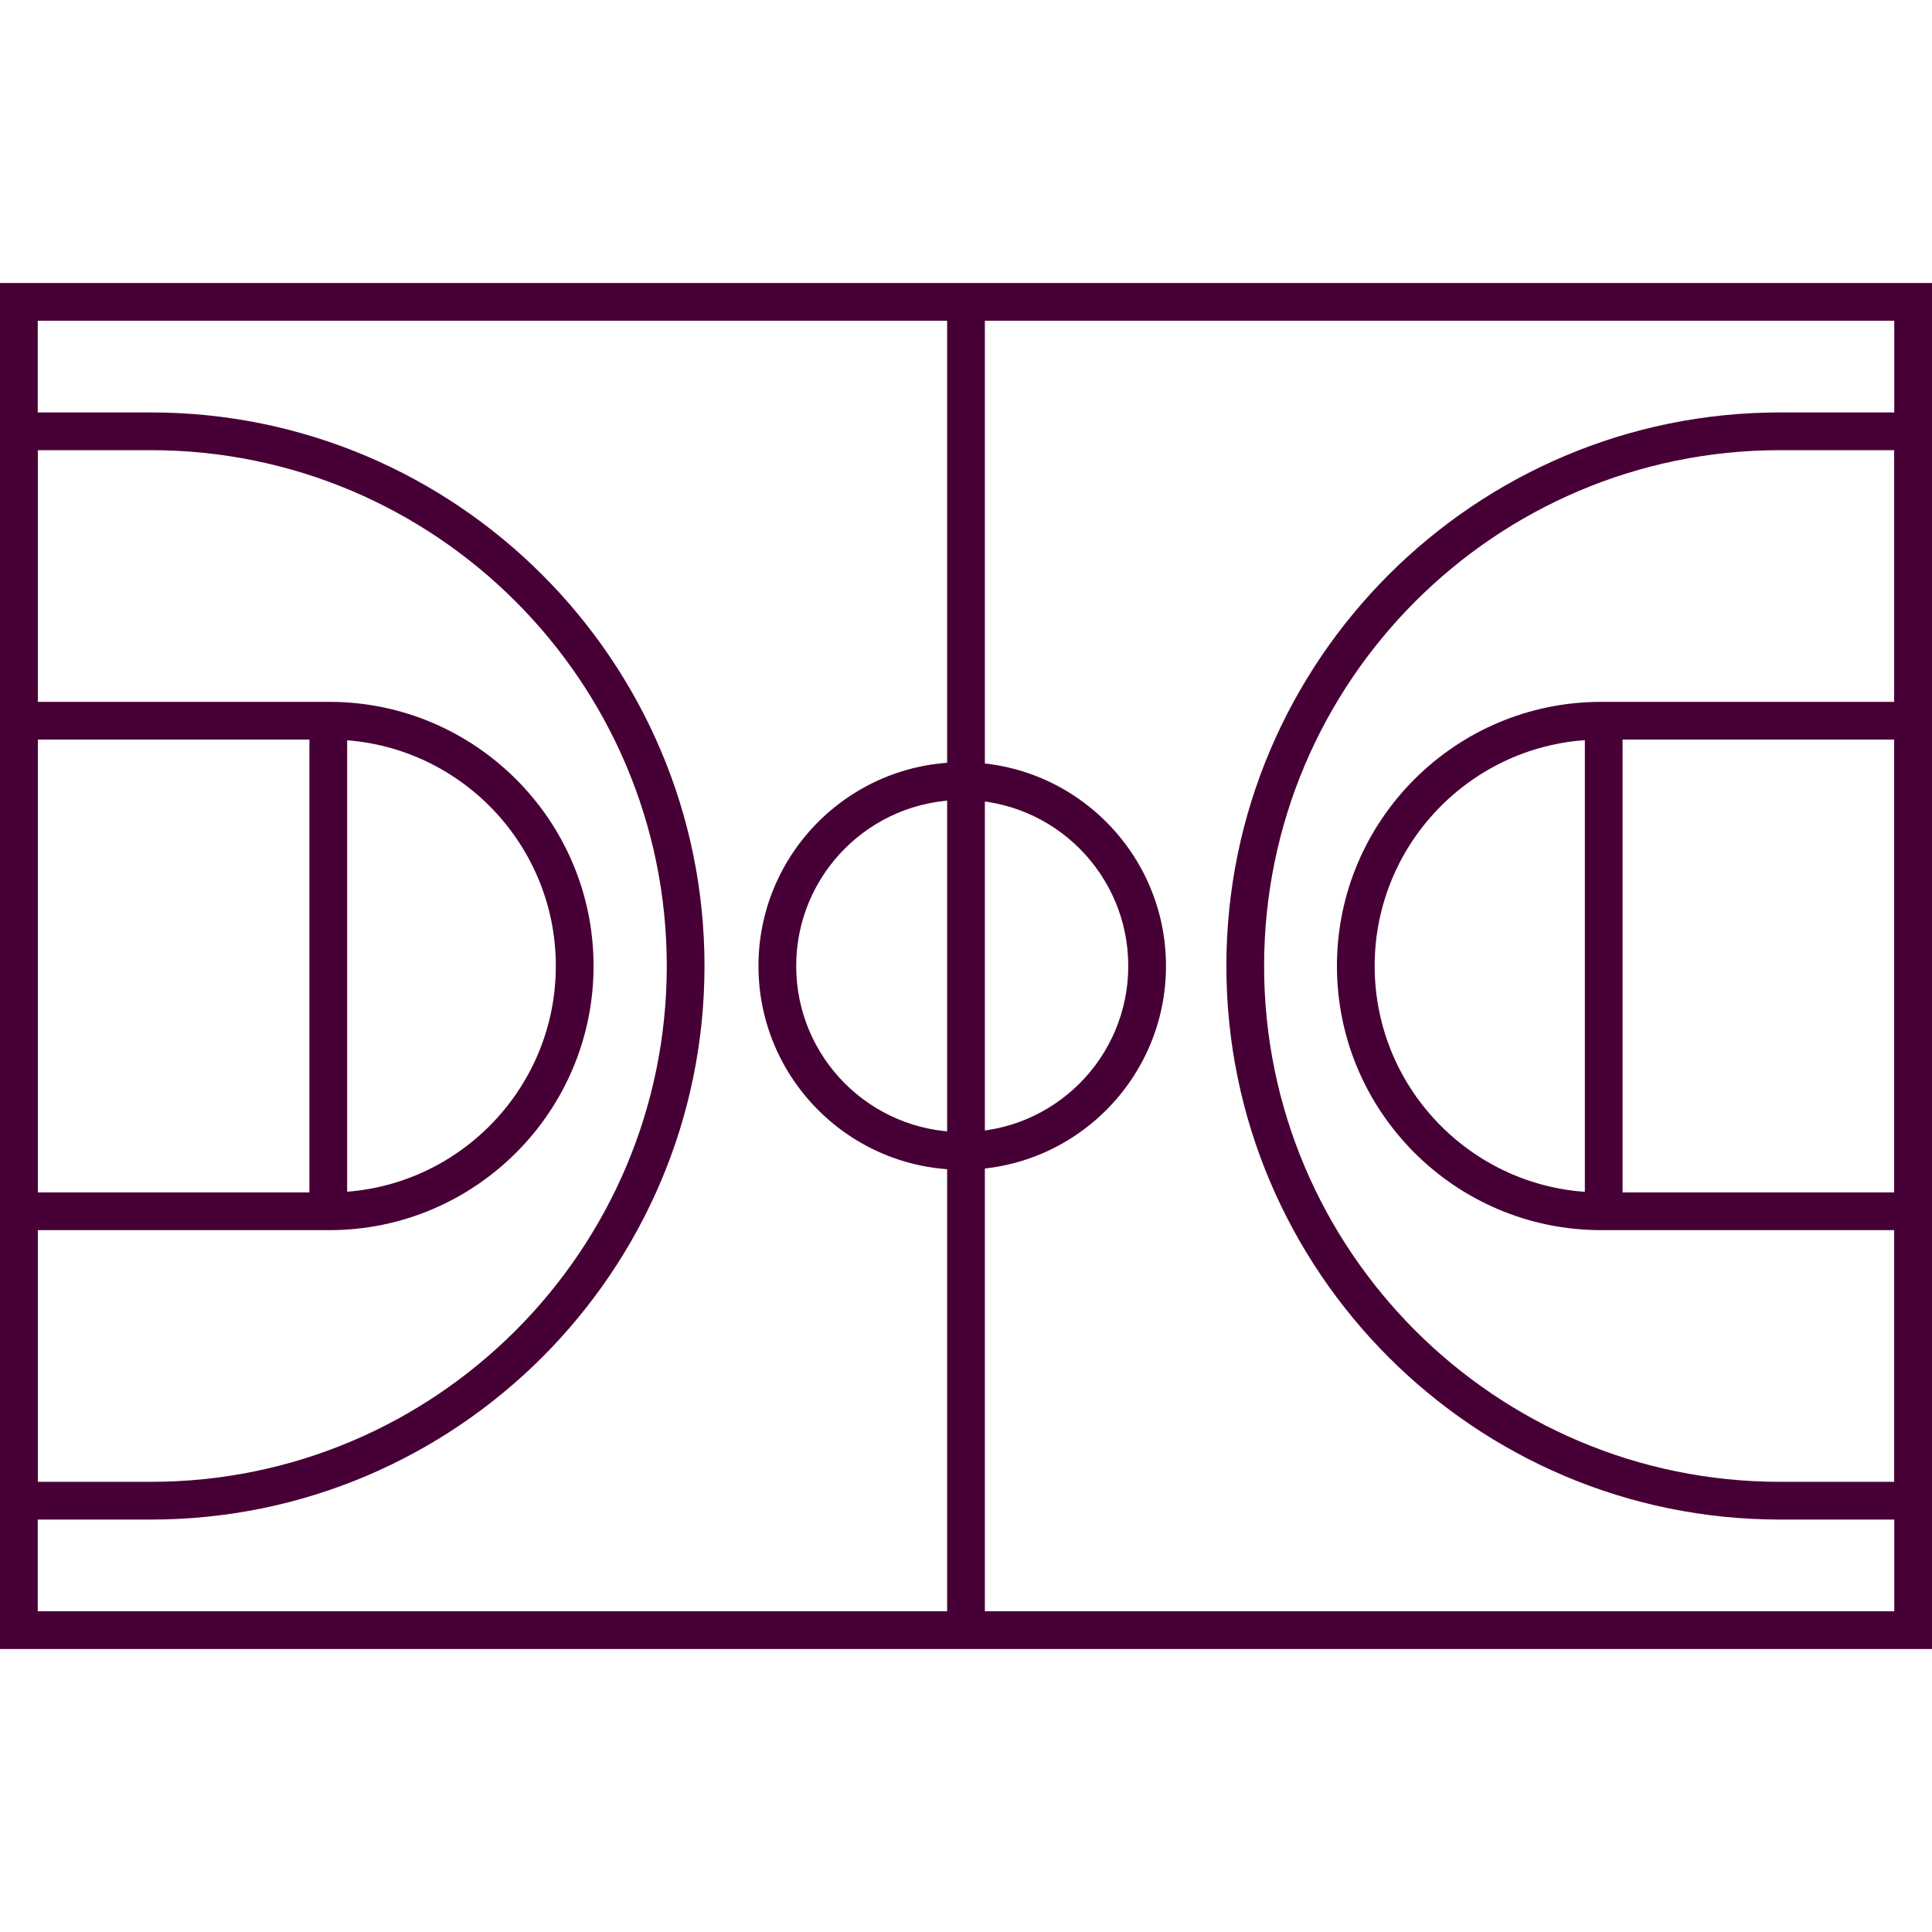
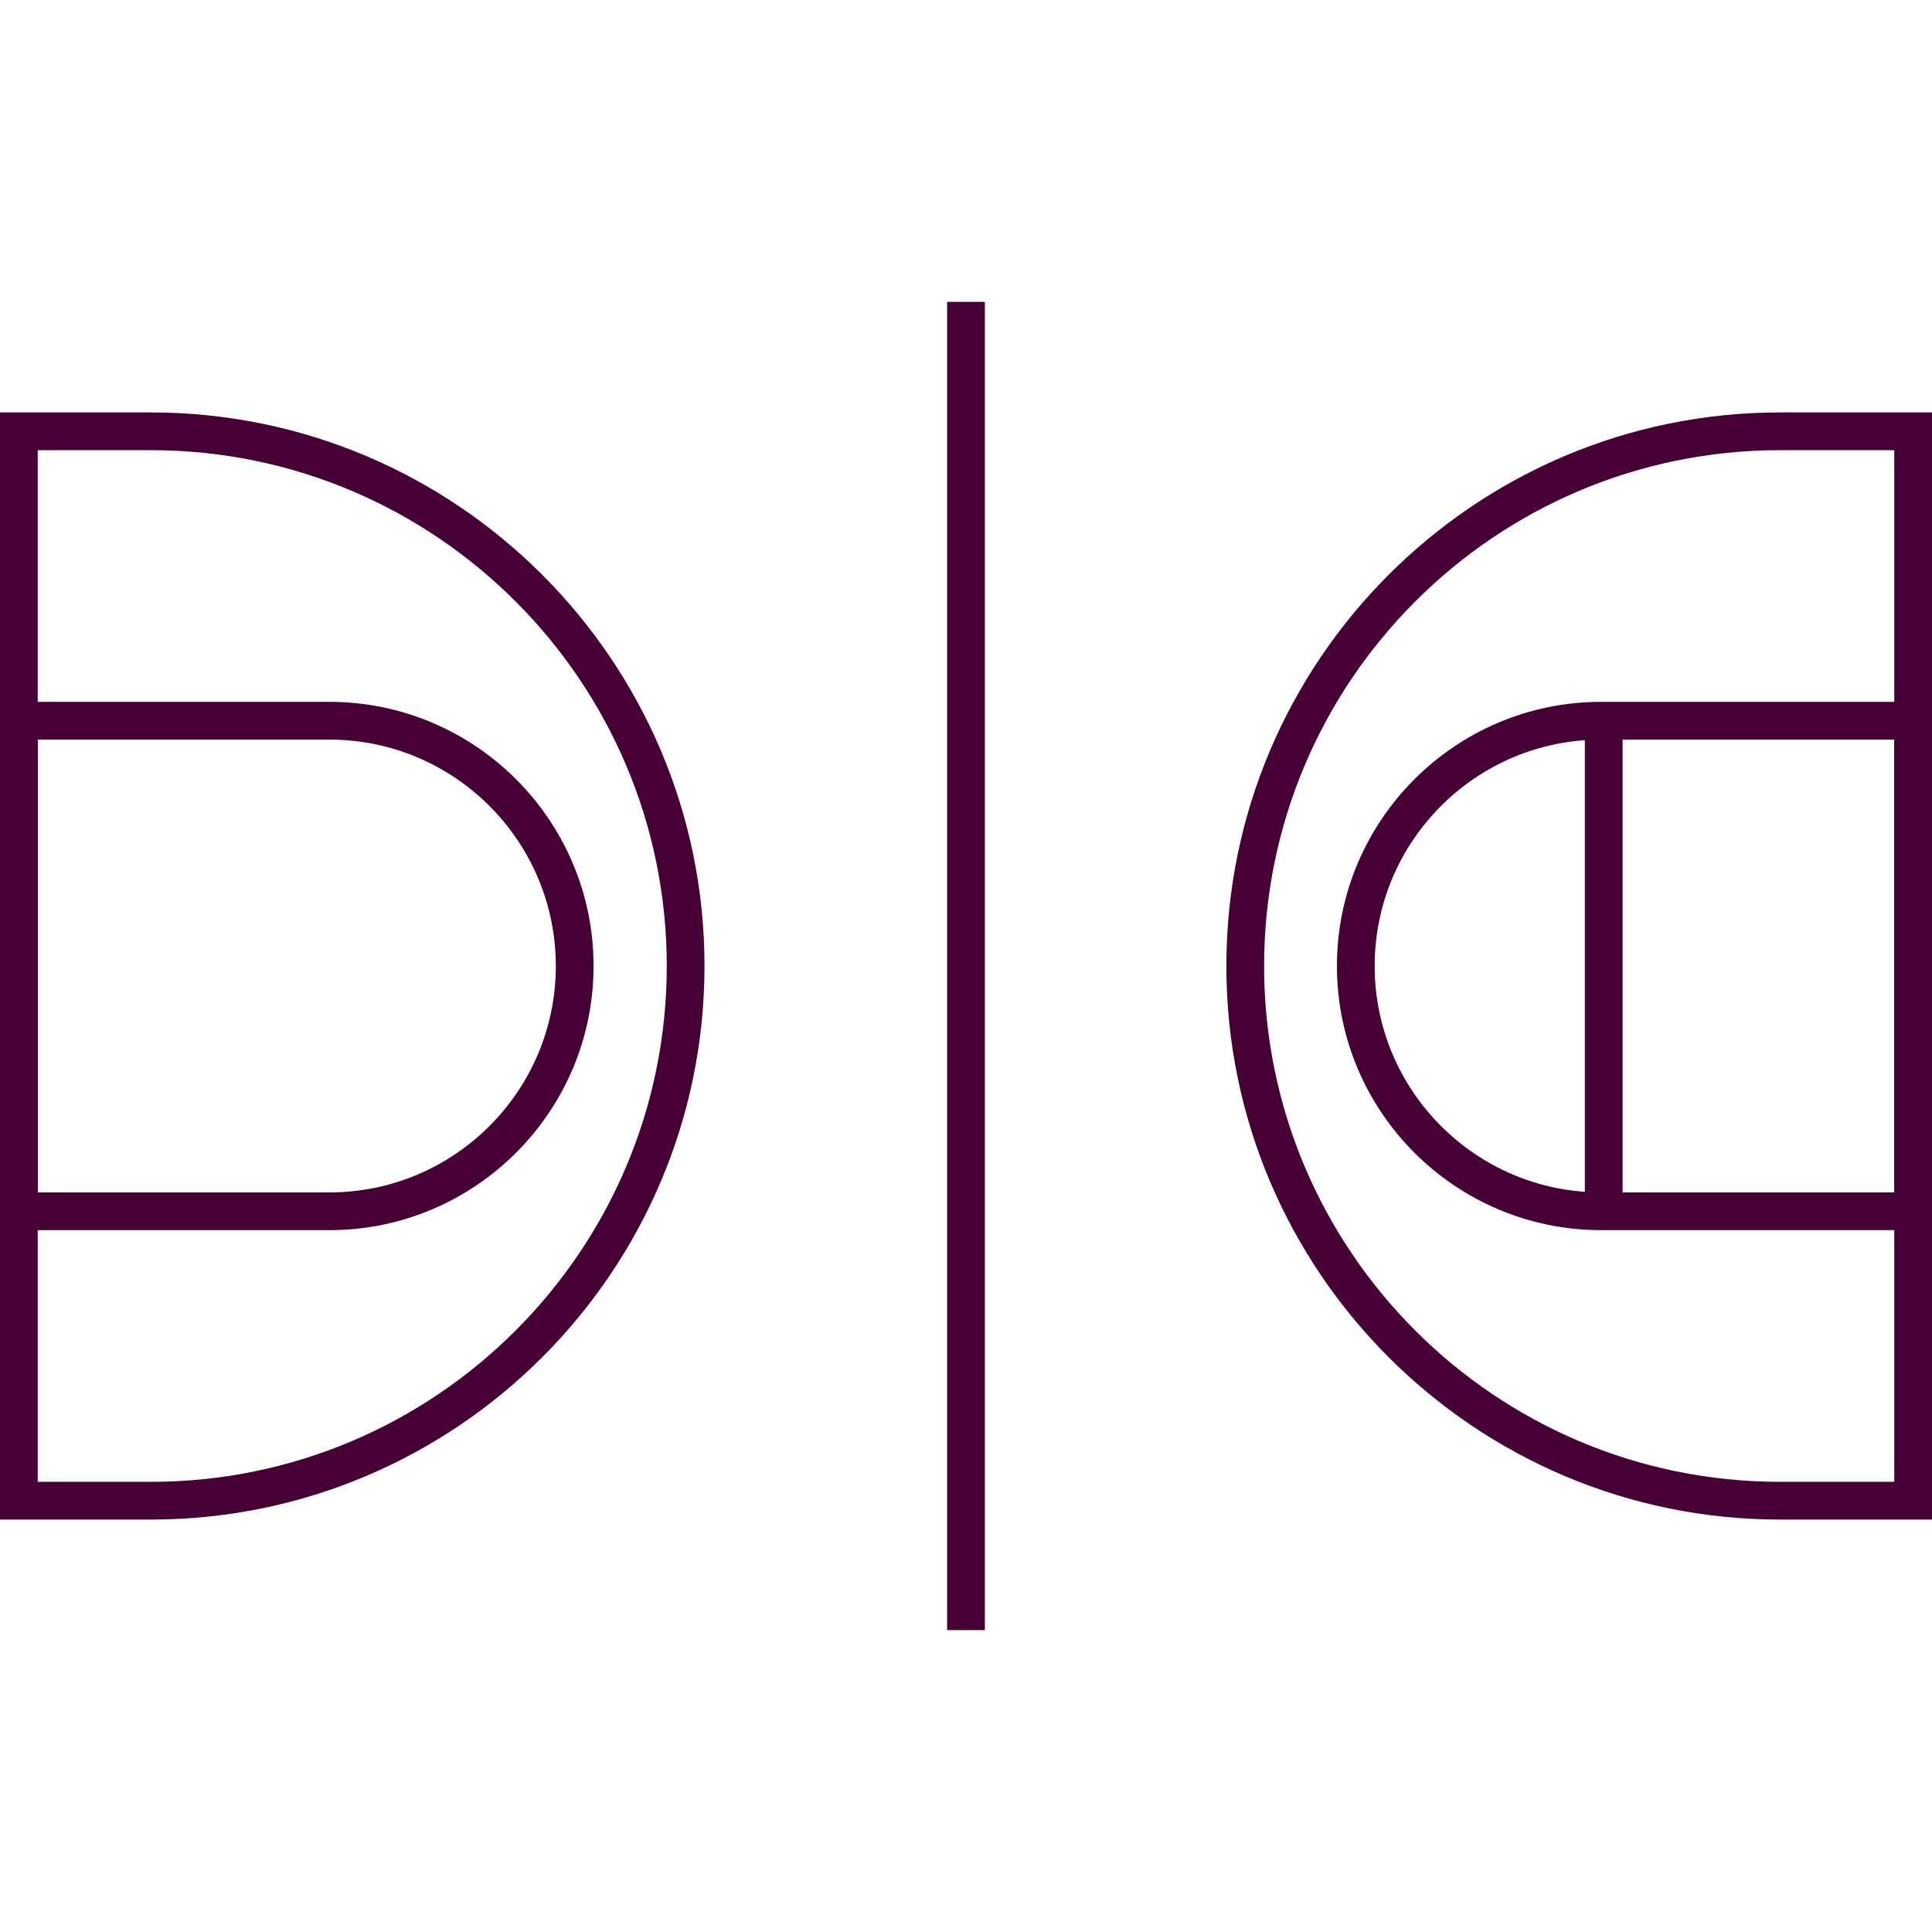
<svg xmlns="http://www.w3.org/2000/svg" id="Layer_1" enable-background="new 0 0 512 512" height="512" viewBox="0 0 512 512" width="512">
  <g id="XMLID_1_">
    <g id="XMLID_3226_">
      <g id="XMLID_583_">
-         <path id="XMLID_3127_" d="m512 437h-512v-362h512zm-502-10h492v-342h-492z" fill="#470035" />
-       </g>
+         </g>
      <g id="XMLID_623_">
-         <path id="XMLID_3124_" d="m255 310c-29.8 0-54-24.2-54-54s24.2-54 54-54 54 24.2 54 54-24.2 54-54 54zm0-98c-24.3 0-44 19.7-44 44s19.7 44 44 44 44-19.7 44-44-19.7-44-44-44z" fill="#470035" />
-       </g>
+         </g>
      <g id="XMLID_624_">
        <path id="XMLID_3123_" d="m251 80h10v352h-10z" fill="#470035" />
      </g>
      <g id="XMLID_625_">
        <path id="XMLID_3120_" d="m87.3 326h-87.3v-140h87.3c38.6 0 70 31.4 70 70s-31.4 70-70 70zm-77.3-10h77.3c33.1 0 60-26.9 60-60s-26.9-60-60-60h-77.3z" fill="#470035" />
      </g>
      <g id="XMLID_627_">
        <path id="XMLID_3117_" d="m40 402.7h-40v-293.4h40c80.9 0 146.7 65.8 146.7 146.7s-65.8 146.7-146.7 146.7zm-30-10h30c75.4 0 136.7-61.3 136.7-136.7s-61.3-136.7-136.7-136.7h-30z" fill="#470035" />
      </g>
      <g id="XMLID_626_">
-         <path id="XMLID_3116_" d="m82 191h10v130h-10z" fill="#470035" />
-       </g>
+         </g>
      <g id="XMLID_12_">
        <path id="XMLID_3113_" d="m512 326h-87.7c-38.6 0-70-31.4-70-70s31.4-70 70-70h87.7zm-87.7-130c-33.1 0-60 26.9-60 60s26.9 60 60 60h77.7v-120z" fill="#470035" />
      </g>
      <g id="XMLID_30_">
        <path id="XMLID_3109_" d="m512 402.7h-40.3c-80.9 0-146.7-65.8-146.7-146.7s65.8-146.7 146.7-146.7h40.3zm-40.3-283.4c-75.4 0-136.7 61.3-136.7 136.7s61.3 136.7 136.7 136.7h30.3v-273.4z" fill="#470035" />
      </g>
      <g id="XMLID_32_">
        <path id="XMLID_3108_" d="m420 191h10v130h-10z" fill="#470035" />
      </g>
    </g>
  </g>
</svg>